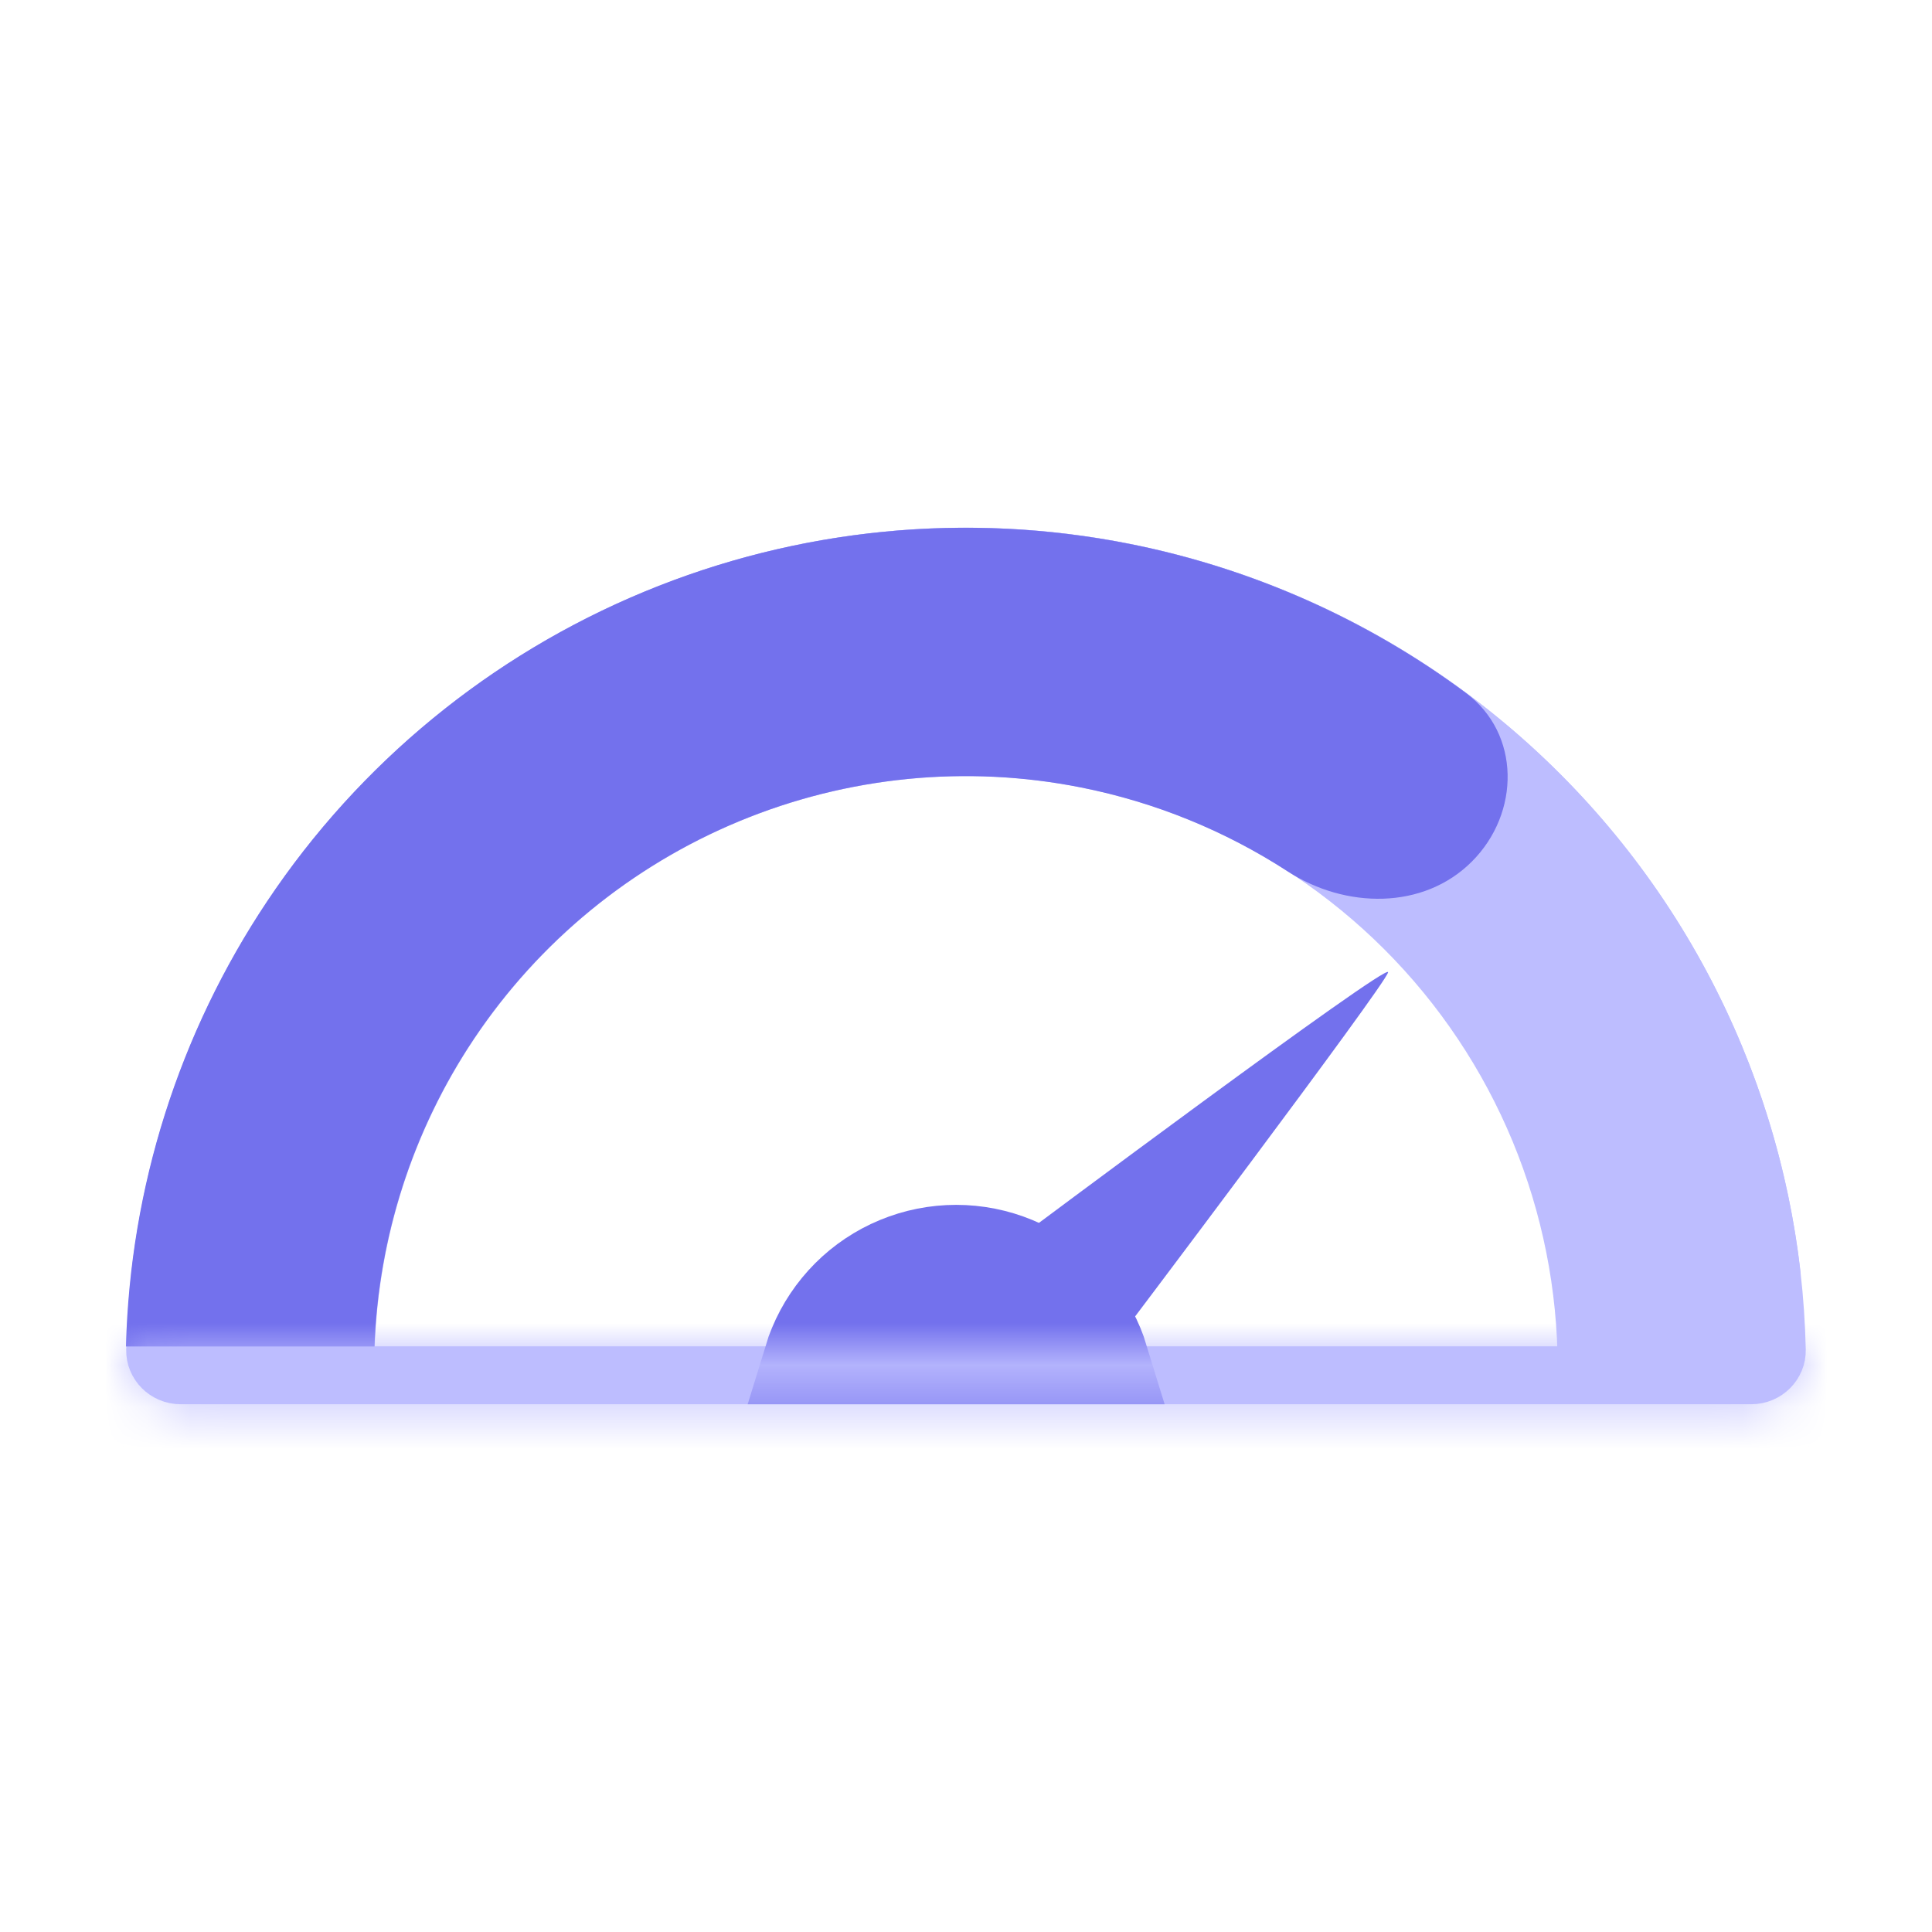
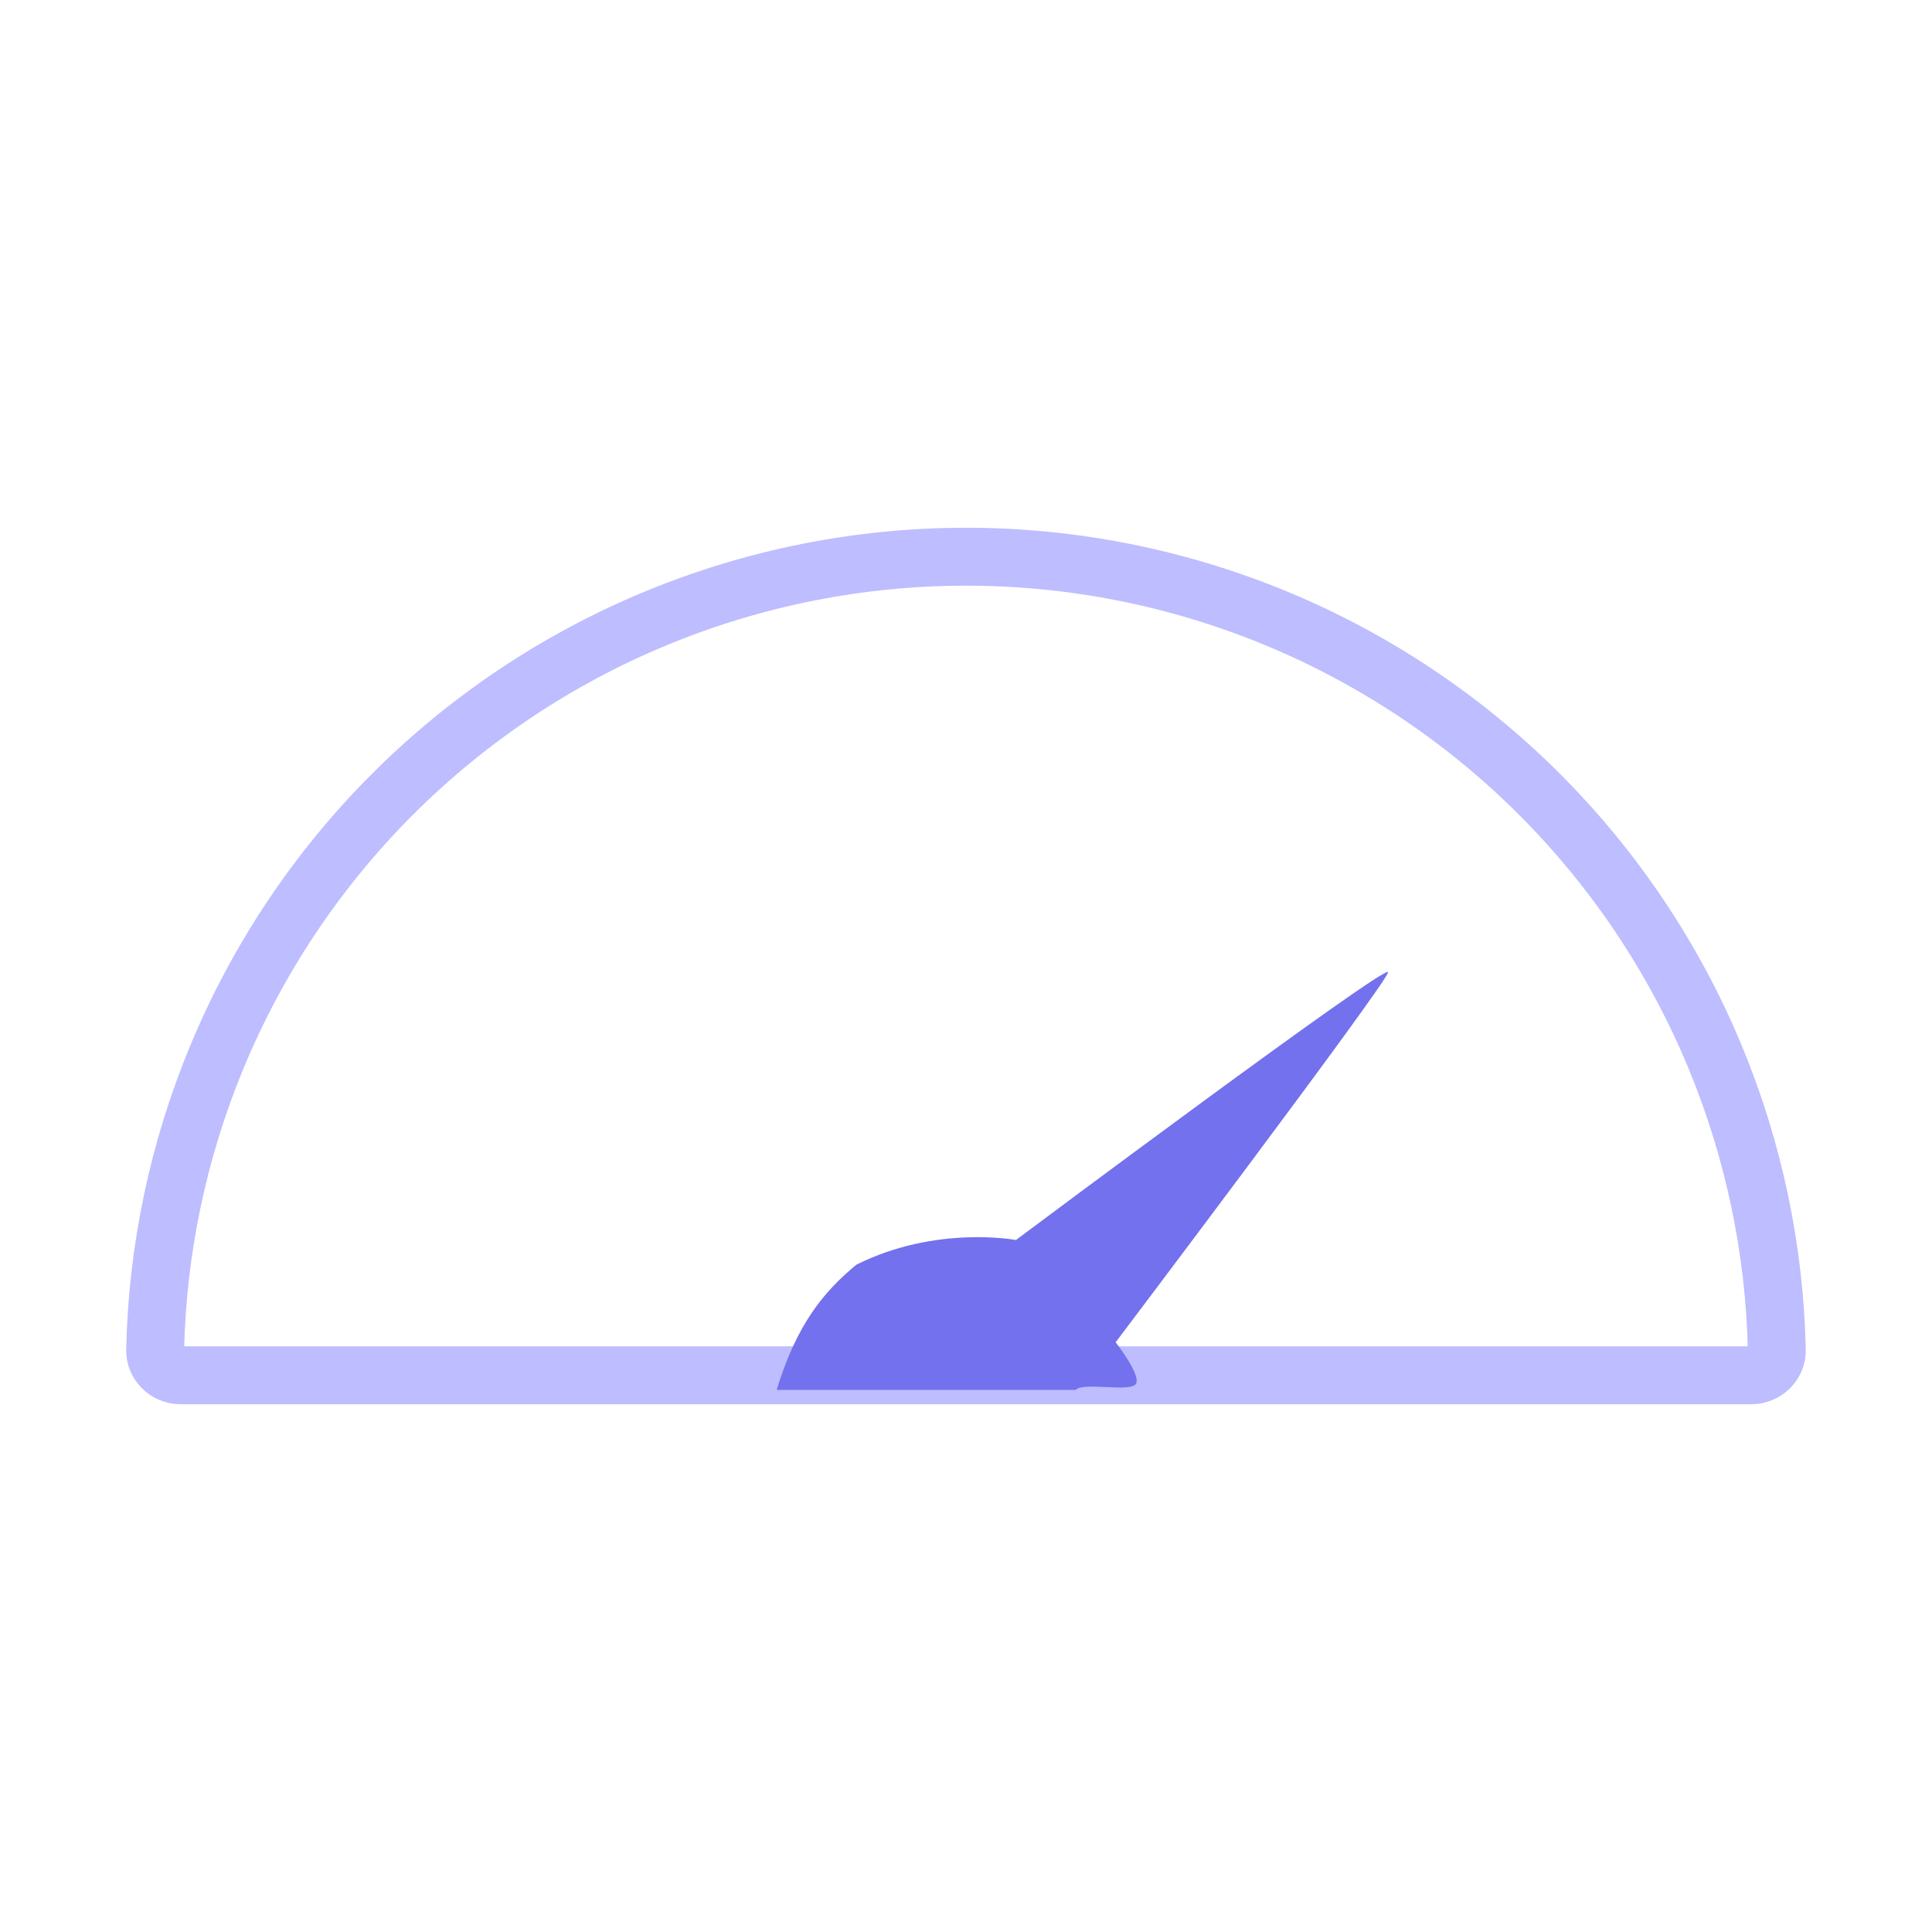
<svg xmlns="http://www.w3.org/2000/svg" width="46" height="46" viewBox="0 0 46 46" fill="none">
  <path d="M5.16 25.175C6.13 22.833 7.552 20.704 9.345 18.911C11.139 17.118 13.267 15.695 15.61 14.725C17.953 13.755 20.464 13.255 23 13.255C25.536 13.255 28.047 13.755 30.39 14.725C32.732 15.695 34.861 17.118 36.654 18.911C38.447 20.704 39.87 22.833 40.84 25.175C41.757 27.389 42.253 29.753 42.305 32.145C42.312 32.463 42.045 32.745 41.695 32.745L23 32.745L4.304 32.745C3.954 32.745 3.687 32.463 3.694 32.145C3.746 29.753 4.243 27.389 5.16 25.175Z" stroke="#BDBDFF" stroke-width="1.379" />
-   <path d="M5.406 32.565C4.077 32.565 2.985 31.484 3.145 30.165C3.362 28.363 3.825 26.595 4.522 24.912C5.527 22.485 7.001 20.28 8.858 18.423C10.715 16.566 12.92 15.093 15.346 14.088C17.773 13.083 20.373 12.565 23 12.565C25.626 12.565 28.227 13.083 30.653 14.088C33.08 15.093 35.285 16.566 37.142 18.423C38.999 20.28 40.472 22.485 41.477 24.912C42.175 26.595 42.637 28.363 42.855 30.165C43.014 31.484 41.922 32.565 40.594 32.565L37.087 32.565C37.087 30.715 36.722 28.884 36.014 27.174C35.306 25.465 34.269 23.912 32.961 22.604C31.653 21.296 30.1 20.259 28.391 19.551C26.681 18.843 24.85 18.478 23 18.478C21.15 18.478 19.318 18.843 17.609 19.551C15.9 20.259 14.347 21.296 13.039 22.604C11.731 23.912 10.693 25.465 9.985 27.174C9.277 28.884 8.913 30.715 8.913 32.565H5.406Z" fill="#BDBDFF" />
-   <path d="M2.999 32.059C3.095 28.28 4.26 24.602 6.364 21.454C8.561 18.165 11.685 15.602 15.339 14.088C18.994 12.574 23.015 12.178 26.895 12.95C29.803 13.528 32.534 14.744 34.897 16.494C36.209 17.466 36.199 19.359 35.044 20.514V20.514C33.889 21.669 32.029 21.637 30.659 20.748C29.168 19.781 27.501 19.1 25.741 18.75C23.008 18.206 20.176 18.485 17.602 19.552C15.028 20.618 12.829 22.423 11.281 24.739C9.827 26.915 9.01 29.45 8.916 32.059H2.999Z" fill="#7371ED" />
-   <path d="M19.279 32.351H19.266C19.299 32.243 19.337 32.137 19.381 32.033C19.565 31.588 19.835 31.185 20.175 30.844C20.515 30.504 20.919 30.234 21.364 30.05C21.808 29.866 22.285 29.771 22.766 29.771C23.247 29.771 23.723 29.866 24.168 30.05C24.612 30.234 25.016 30.504 25.356 30.844C25.697 31.185 25.966 31.588 26.151 32.033C26.194 32.137 26.232 32.243 26.265 32.351H26.252H26.232H26.213H26.193H26.173H26.154H26.134H26.115H26.095H26.076H26.056H26.037H26.017H25.998H25.979H25.959H25.94H25.921H25.901H25.882H25.863H25.844H25.825H25.806H25.787H25.767H25.748H25.729H25.71H25.691H25.672H25.654H25.635H25.616H25.597H25.578H25.559H25.541H25.522H25.503H25.484H25.466H25.447H25.428H25.41H25.391H25.372H25.354H25.335H25.317H25.298H25.28H25.261H25.243H25.224H25.206H25.188H25.169H25.151H25.133H25.114H25.096H25.078H25.06H25.041H25.023H25.005H24.987H24.969H24.951H24.933H24.915H24.896H24.878H24.86H24.842H24.824H24.806H24.788H24.77H24.753H24.735H24.717H24.699H24.681H24.663H24.645H24.628H24.61H24.592H24.574H24.556H24.539H24.521H24.503H24.485H24.468H24.45H24.433H24.415H24.397H24.38H24.362H24.345H24.327H24.309H24.292H24.274H24.257H24.239H24.222H24.204H24.187H24.169H24.152H24.135H24.117H24.1H24.082H24.065H24.048H24.03H24.013H23.996H23.978H23.961H23.944H23.926H23.909H23.892H23.875H23.857H23.84H23.823H23.805H23.788H23.771H23.754H23.737H23.72H23.702H23.685H23.668H23.651H23.634H23.616H23.599H23.582H23.565H23.548H23.531H23.514H23.497H23.48H23.462H23.445H23.428H23.411H23.394H23.377H23.36H23.343H23.326H23.309H23.292H23.275H23.258H23.241H23.224H23.207H23.19H23.173H23.156H23.139H23.122H23.105H23.088H23.071H23.054H23.037H23.02H23.003H22.986H22.969H22.952H22.935H22.918H22.901H22.884H22.867H22.85H22.834H22.817H22.8H22.783H22.766H22.749H22.732H22.715H22.698H22.681H22.664H22.647H22.63H22.613H22.596H22.579H22.562H22.545H22.528H22.511H22.494H22.477H22.46H22.443H22.426H22.409H22.392H22.375H22.358H22.341H22.324H22.307H22.29H22.273H22.256H22.239H22.222H22.205H22.188H22.171H22.154H22.137H22.12H22.103H22.086H22.069H22.052H22.035H22.017H22H21.983H21.966H21.949H21.932H21.915H21.898H21.881H21.863H21.846H21.829H21.812H21.795H21.777H21.76H21.743H21.726H21.709H21.691H21.674H21.657H21.64H21.622H21.605H21.588H21.57H21.553H21.536H21.518H21.501H21.484H21.466H21.449H21.432H21.414H21.397H21.379H21.362H21.344H21.327H21.309H21.292H21.274H21.257H21.239H21.222H21.204H21.187H21.169H21.152H21.134H21.116H21.099H21.081H21.063H21.046H21.028H21.01H20.993H20.975H20.957H20.939H20.922H20.904H20.886H20.868H20.85H20.832H20.815H20.797H20.779H20.761H20.743H20.725H20.707H20.689H20.671H20.653H20.635H20.617H20.599H20.581H20.562H20.544H20.526H20.508H20.49H20.472H20.453H20.435H20.417H20.399H20.38H20.362H20.344H20.325H20.307H20.288H20.27H20.252H20.233H20.215H20.196H20.177H20.159H20.14H20.122H20.103H20.084H20.066H20.047H20.028H20.01H19.991H19.972H19.953H19.934H19.916H19.897H19.878H19.859H19.84H19.821H19.802H19.783H19.764H19.745H19.726H19.706H19.687H19.668H19.649H19.63H19.61H19.591H19.572H19.553H19.533H19.514H19.494H19.475H19.456H19.436H19.417H19.397H19.378H19.358H19.338H19.319H19.299H19.279Z" stroke="#7371ED" stroke-width="2.168" />
  <path d="M25.614 33.093C25.773 32.903 26.881 33.147 27.038 32.96C27.198 32.769 26.563 31.959 26.563 31.959C26.563 31.959 32.999 23.435 33.05 23.15C33.1 22.866 24.189 29.524 24.189 29.524C24.189 29.524 22.29 29.162 20.391 30.111C19.609 30.756 18.967 31.535 18.492 33.093H25.614Z" fill="#7371ED" />
  <mask id="path-6-inside-1_9610_3954" fill="white">
    <path d="M23 33.435L41.695 33.435C42.416 33.435 43.011 32.851 42.995 32.13H3.005C2.989 32.851 3.584 33.435 4.304 33.435L23 33.435Z" />
  </mask>
-   <path d="M41.695 33.435L41.695 32.055L41.695 32.055L41.695 33.435ZM23 33.435L23 32.055L23 32.055L23 33.435ZM4.304 33.435L4.304 32.055L4.304 33.435ZM3.005 32.13V30.751H1.655L1.626 32.1L3.005 32.13ZM42.995 32.13L44.374 32.1L44.344 30.751H42.995V32.13ZM41.695 32.055L23 32.055L23 34.814L41.695 34.814L41.695 32.055ZM23 32.055L4.304 32.055L4.304 34.814L23 34.814L23 32.055ZM3.005 33.51H42.995V30.751H3.005V33.51ZM41.695 34.814C43.156 34.814 44.407 33.627 44.374 32.1L41.616 32.16C41.615 32.145 41.619 32.126 41.626 32.109C41.633 32.093 41.641 32.082 41.647 32.076C41.66 32.063 41.678 32.055 41.695 32.055L41.695 34.814ZM4.304 32.055C4.322 32.055 4.34 32.063 4.352 32.076C4.359 32.082 4.367 32.093 4.374 32.109C4.381 32.126 4.384 32.145 4.384 32.16L1.626 32.1C1.593 33.627 2.843 34.814 4.304 34.814L4.304 32.055Z" fill="#BDBDFF" mask="url(#path-6-inside-1_9610_3954)" />
</svg>